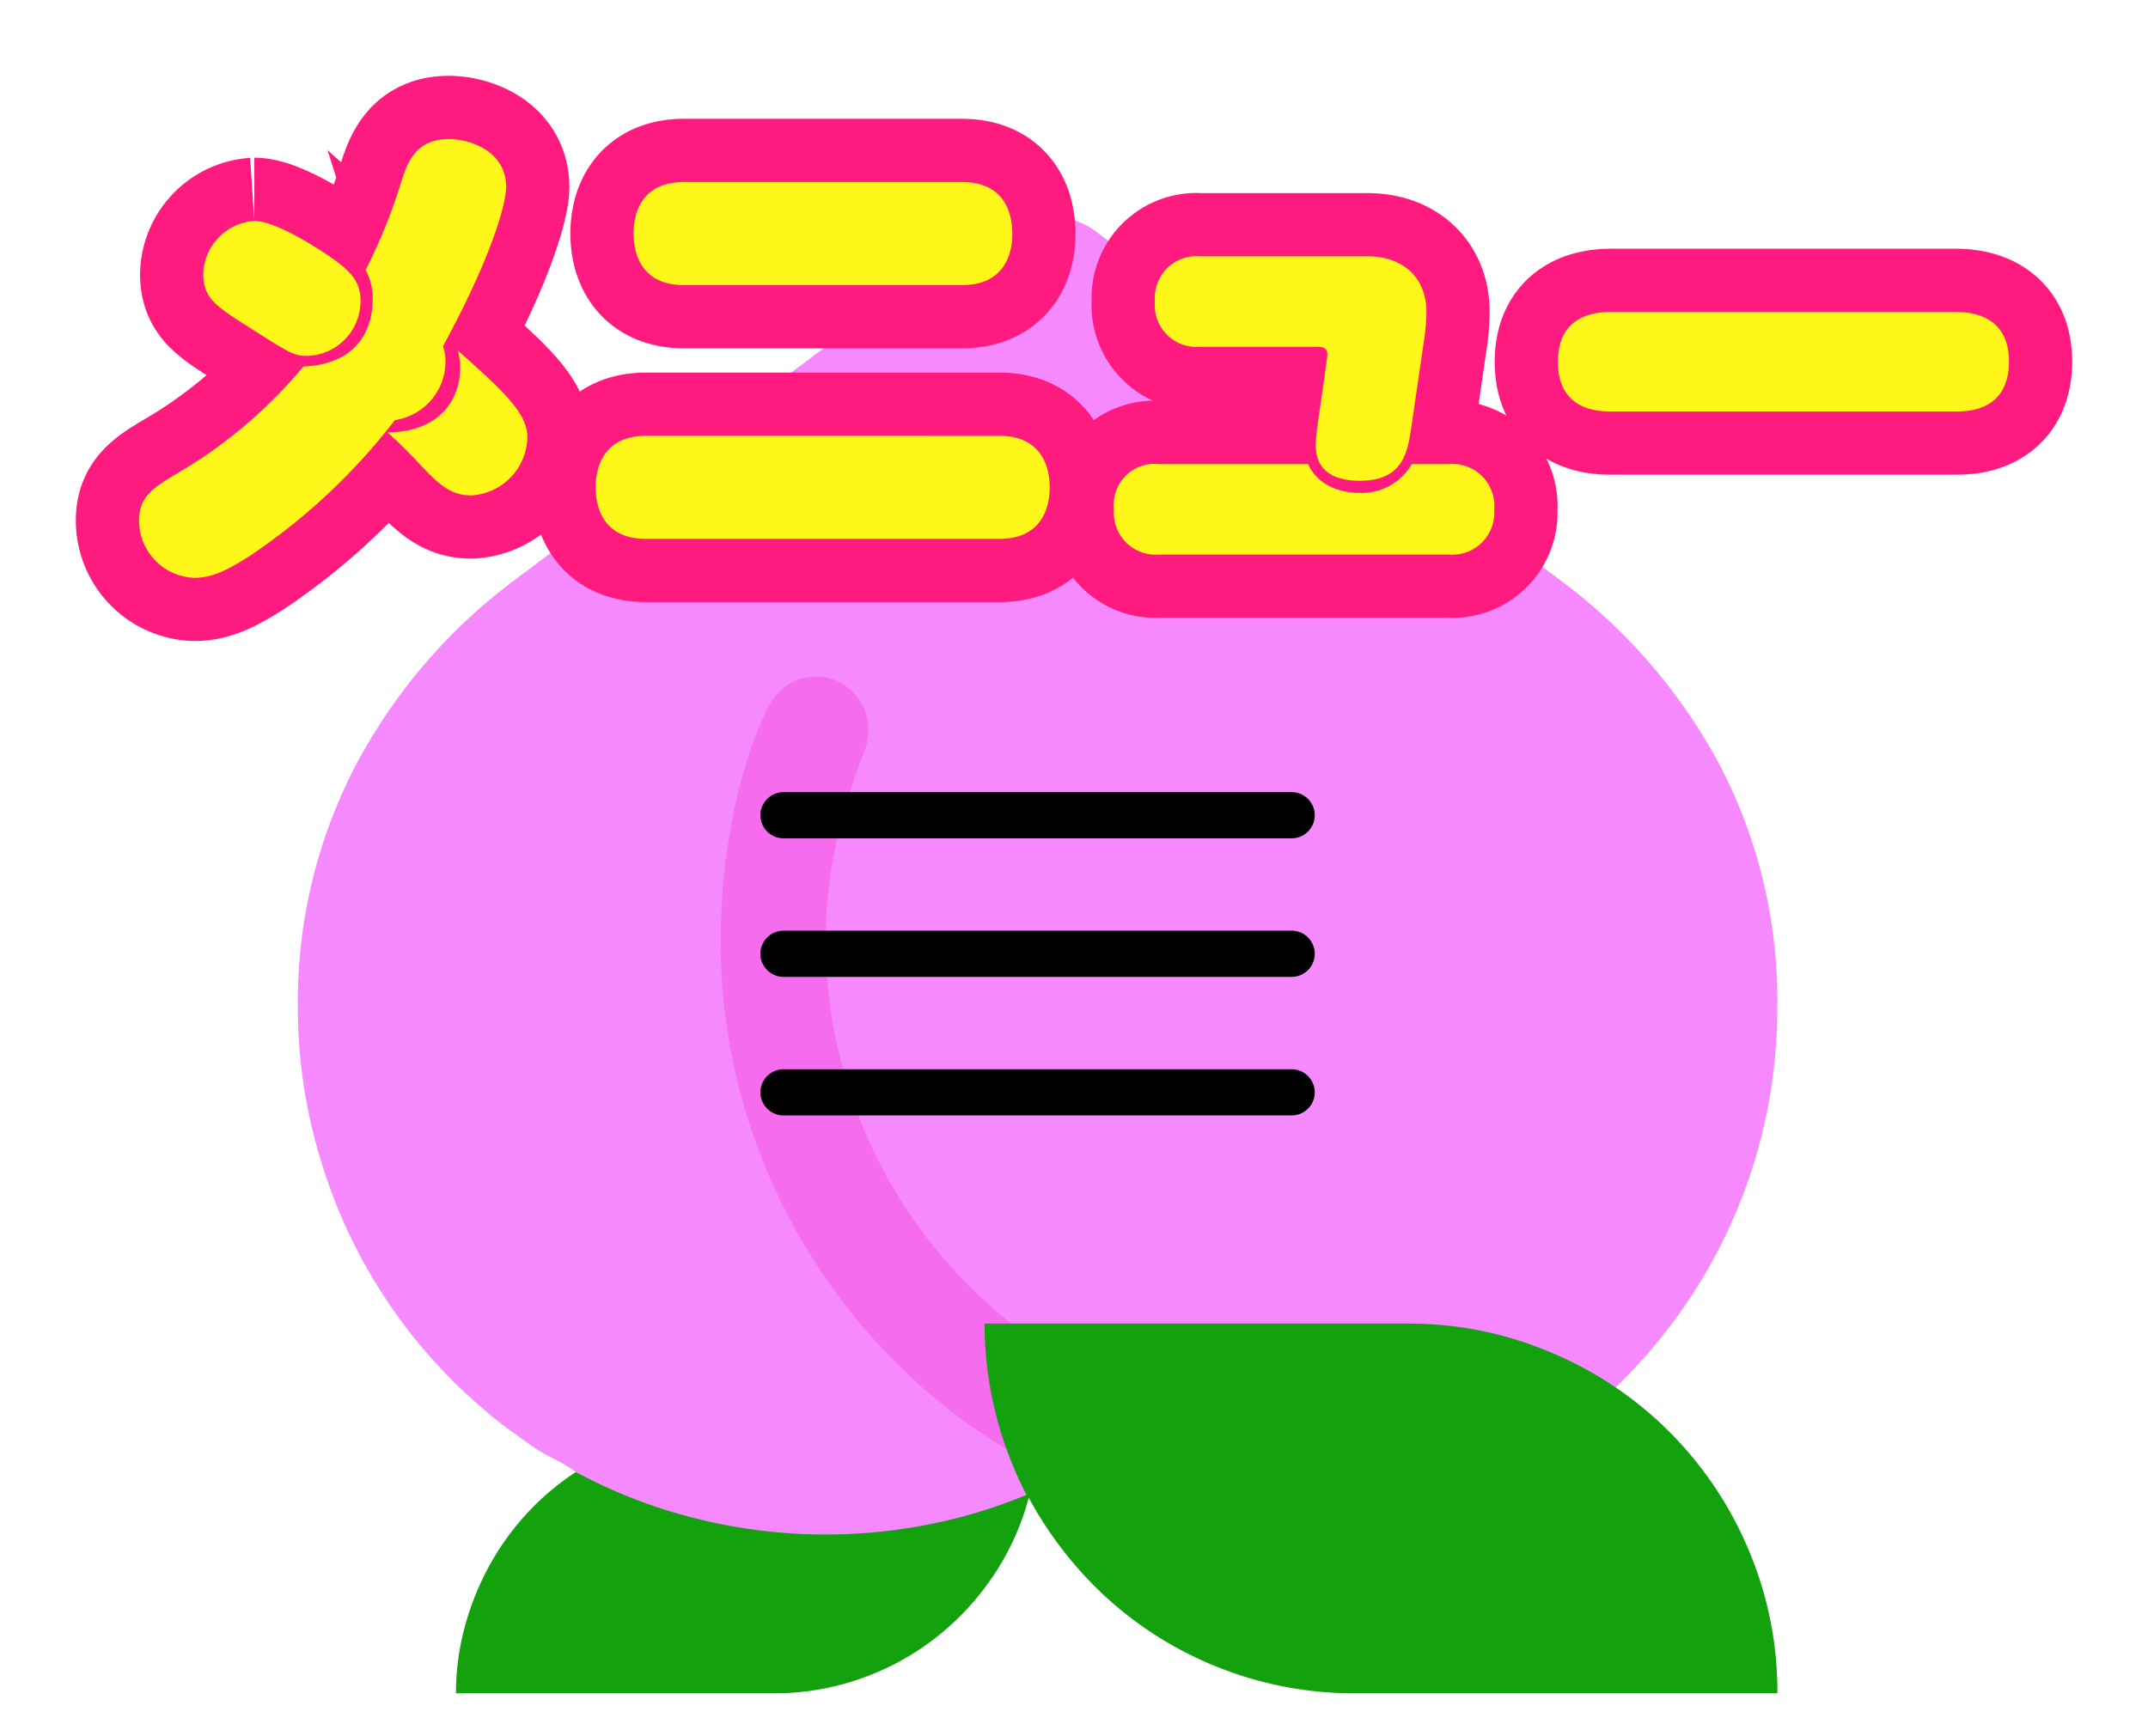
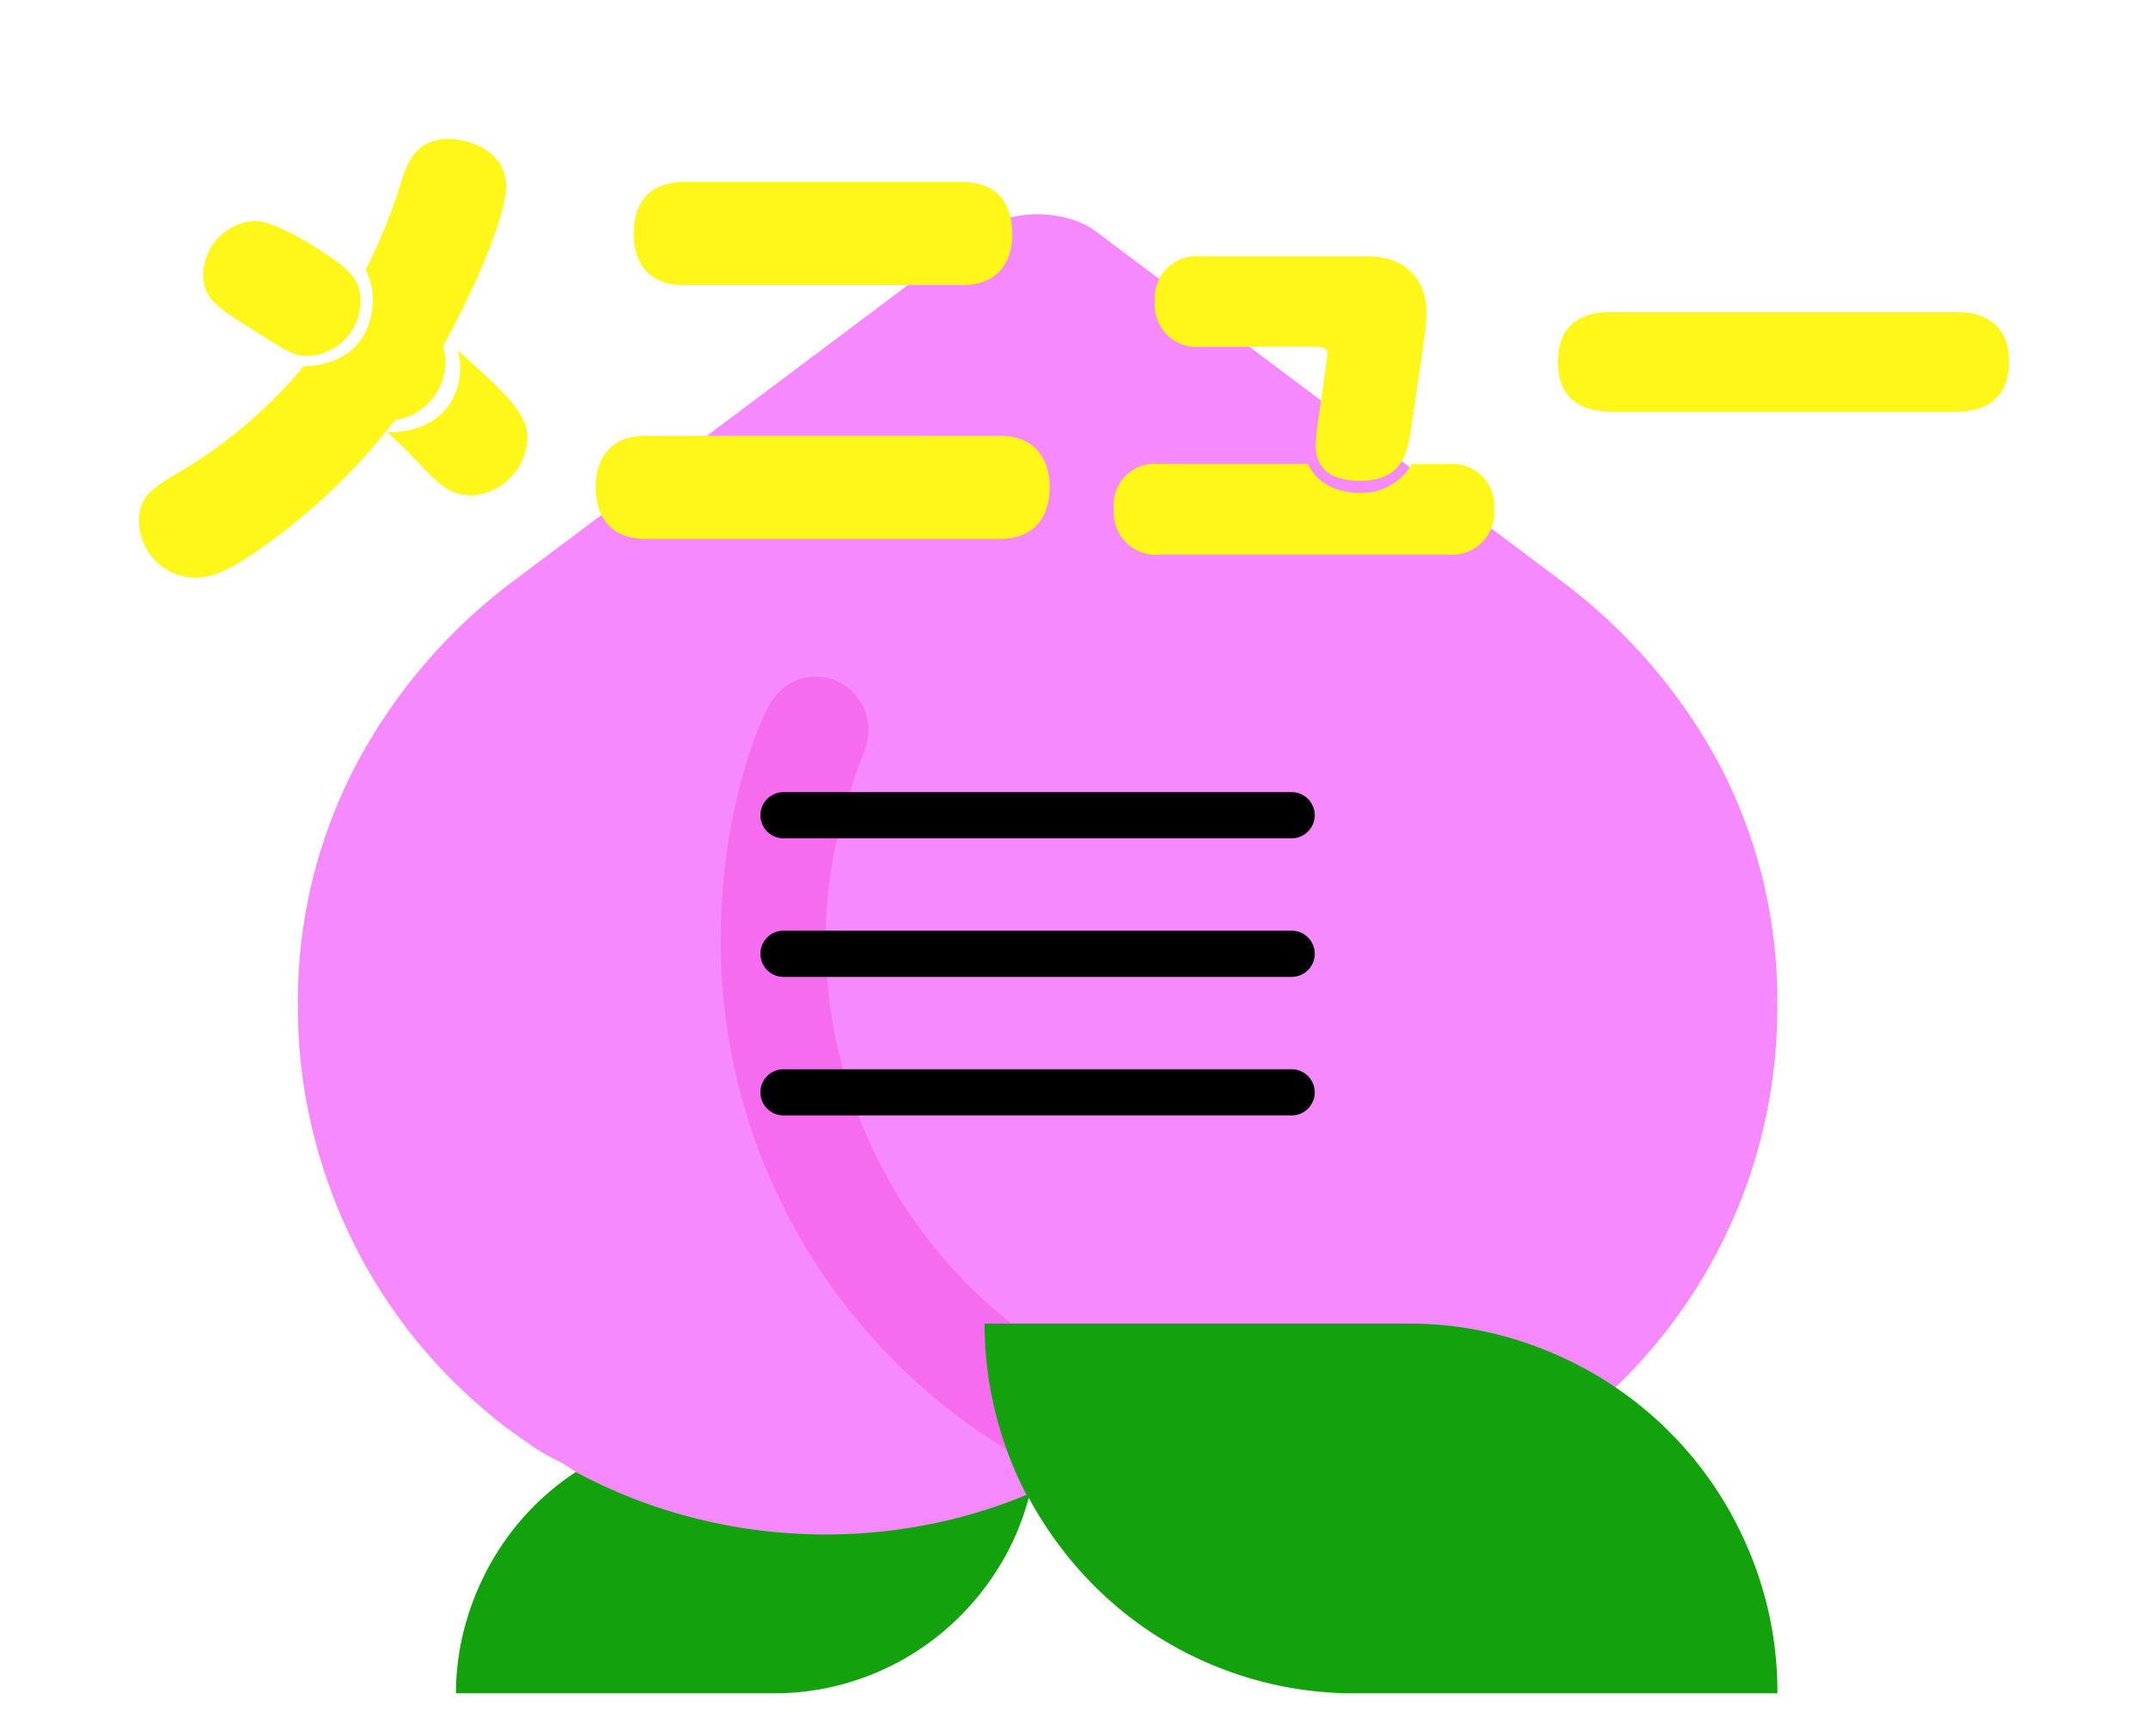
<svg xmlns="http://www.w3.org/2000/svg" width="169.92" height="137.352" viewBox="0 0 169.92 137.352">
  <defs>
    <filter id="パス_73000" x="8.563" y="1.952" width="147.033" height="135.4" filterUnits="userSpaceOnUse">
      <feOffset input="SourceAlpha" />
      <feGaussianBlur stdDeviation="5" result="blur" />
      <feFlood flood-opacity="0.675" />
      <feComposite operator="in" in2="blur" />
      <feComposite in="SourceGraphic" />
    </filter>
    <filter id="パス_73673" x="0" y="0" width="169.92" height="56.72" filterUnits="userSpaceOnUse">
      <feOffset input="SourceAlpha" />
      <feGaussianBlur stdDeviation="2" result="blur-2" />
      <feFlood flood-opacity="0.455" />
      <feComposite operator="in" in2="blur-2" />
      <feComposite in="SourceGraphic" />
    </filter>
    <filter id="パス_73672" x="5" y="5" width="159.92" height="46.72" filterUnits="userSpaceOnUse">
      <feOffset input="SourceAlpha" />
      <feGaussianBlur stdDeviation="2" result="blur-3" />
      <feFlood flood-opacity="0.455" />
      <feComposite operator="in" in2="blur-3" />
      <feComposite in="SourceGraphic" />
    </filter>
  </defs>
  <g id="menu" transform="translate(-1231.92 -603.24)">
    <g id="グループ_13135" data-name="グループ 13135" transform="translate(1235.838 600.547)">
      <g id="グループ_13133" data-name="グループ 13133" transform="translate(19.645 19.645)">
        <g transform="matrix(1, 0, 0, 1, -23.56, -16.95)" filter="url(#パス_73000)">
          <path id="パス_73000-2" data-name="パス 73000" d="M75.211,104.527a40.61,40.61,0,0,1-16.694-3.548l-.814.349a10.851,10.851,0,0,0-1.192.814,4.4,4.4,0,0,1-.436.349c-.116.077-.271.175-.465.291s-.6.329-1.222.64a17.113,17.113,0,0,1-6.195,1.716q-3.228.262-6.428.262-2.094,0-4.3-.116a39.258,39.258,0,0,1-4.45-.494,28.969,28.969,0,0,1-4.333-1.076,17.19,17.19,0,0,1-3.9-1.861q-.988-.641-1.222-.814c-.155-.116-.233-.194-.233-.233q0-.292-.524-.669t-.814-.611a9.785,9.785,0,0,0-1.512-.931q-.814-.408-1.571-.873-1.1-.757-2.181-1.542t-2.065-1.658a40.958,40.958,0,0,1-6.224-6.6,41.588,41.588,0,0,1-4.6-7.707,42.963,42.963,0,0,1-2.85-8.492A41.2,41.2,0,0,1,0,62.7,40.383,40.383,0,0,1,4.537,43.684,43.879,43.879,0,0,1,17.276,28.851L53.631,1.571a6.351,6.351,0,0,1,2.3-1.192,9.049,9.049,0,0,1,5.177,0,6.346,6.346,0,0,1,2.3,1.192L99.641,28.793A44.119,44.119,0,0,1,112.5,43.626,40.283,40.283,0,0,1,117.033,62.7a41.57,41.57,0,0,1-5.7,21.115A42.161,42.161,0,0,1,96.326,98.827a41.57,41.57,0,0,1-21.115,5.7" transform="translate(23.56 16.95)" fill="#f789ff" />
        </g>
        <path id="パス_73001" data-name="パス 73001" d="M233.672,247.408a3.989,3.989,0,0,1,2.967,1.251,4.135,4.135,0,0,1,1.222,3,5,5,0,0,1-.291,1.57,50.431,50.431,0,0,0-2.269,7.387,35.324,35.324,0,0,0-.814,7.678,37.708,37.708,0,0,0,1.4,10.3,39.377,39.377,0,0,0,3.9,9.219,38.981,38.981,0,0,0,13.873,13.873,39.377,39.377,0,0,0,9.219,3.9,37.709,37.709,0,0,0,10.3,1.4,35.325,35.325,0,0,0,7.678-.814,55.121,55.121,0,0,0,7.387-2.21,4.243,4.243,0,0,1,1.687-.349,3.923,3.923,0,0,1,2.908,1.251,4.066,4.066,0,0,1,1.222,2.937,3.8,3.8,0,0,1-.7,2.3,5.035,5.035,0,0,1-1.861,1.541,31.626,31.626,0,0,1-4.275,1.629,47.324,47.324,0,0,1-4.682,1.163q-2.384.465-4.77.7t-4.6.233a45.946,45.946,0,0,1-12.506-1.687,48.029,48.029,0,0,1-11.226-4.741,46.066,46.066,0,0,1-9.51-7.358,47.193,47.193,0,0,1-12.07-20.737,46.259,46.259,0,0,1-1.687-12.535q0-2.153.2-4.566a46.044,46.044,0,0,1,.669-4.828,46.584,46.584,0,0,1,1.163-4.712,28.987,28.987,0,0,1,1.629-4.217,5.036,5.036,0,0,1,1.541-1.861,3.8,3.8,0,0,1,2.3-.7" transform="translate(-192.722 -210.821)" fill="#f03acf" opacity="0.357" />
        <path id="パス_73002" data-name="パス 73002" d="M84.567,622.8a20.088,20.088,0,0,1,.669-5.148,21.892,21.892,0,0,1,1.891-4.8,21.014,21.014,0,0,1,2.967-4.188,20.668,20.668,0,0,1,3.955-3.374,40.961,40.961,0,0,0,9.568,3.694,42.166,42.166,0,0,0,18.294.465A40.559,40.559,0,0,0,129.7,607.1a29.6,29.6,0,0,1-2.472-6.573,29.172,29.172,0,0,1-.844-6.98h33.446a28.577,28.577,0,0,1,11.4,2.3A29.111,29.111,0,0,1,186.8,611.4a28.577,28.577,0,0,1,2.3,11.4H155.648a28.874,28.874,0,0,1-7.882-1.076,29.38,29.38,0,0,1-7.155-3.083,28.771,28.771,0,0,1-6.079-4.886,30.093,30.093,0,0,1-4.653-6.427A20.567,20.567,0,0,1,127,613.611a21.231,21.231,0,0,1-4.6,4.886,20.855,20.855,0,0,1-5.9,3.17A20.542,20.542,0,0,1,109.7,622.8Z" transform="translate(-72.061 -505.768)" fill="#13a10e" />
        <rect id="長方形_1421" data-name="長方形 1421" width="117.033" height="117.033" fill="none" />
      </g>
    </g>
    <g id="Icon_ionic-ios-menu" data-name="Icon ionic-ios-menu" transform="translate(1287.572 655.793)">
      <path id="パス_72997" data-name="パス 72997" d="M46.528,13.78H6.327A1.833,1.833,0,0,1,4.5,11.952h0a1.833,1.833,0,0,1,1.827-1.827h40.2a1.833,1.833,0,0,1,1.827,1.827h0A1.833,1.833,0,0,1,46.528,13.78Z" />
      <path id="パス_72998" data-name="パス 72998" d="M46.528,20.53H6.327A1.833,1.833,0,0,1,4.5,18.7h0a1.833,1.833,0,0,1,1.827-1.827h40.2A1.833,1.833,0,0,1,48.355,18.7h0A1.833,1.833,0,0,1,46.528,20.53Z" transform="translate(0 4.214)" />
      <path id="パス_72999" data-name="パス 72999" d="M46.528,27.28H6.327A1.833,1.833,0,0,1,4.5,25.452h0a1.833,1.833,0,0,1,1.827-1.827h40.2a1.833,1.833,0,0,1,1.827,1.827h0A1.833,1.833,0,0,1,46.528,27.28Z" transform="translate(0 8.428)" />
    </g>
    <g transform="matrix(1, 0, 0, 1, 1231.92, 603.24)" filter="url(#パス_73673)">
-       <path id="パス_73673-2" data-name="パス 73673" d="M-55.16-22.4a4.664,4.664,0,0,1,.56,2.36c0,.96-.2,5.04-5.48,5.28a37.756,37.756,0,0,1-9.96,8.44c-1.88,1.12-3.04,1.84-3.04,3.72a4.531,4.531,0,0,0,4.36,4.56c1.28,0,2.4-.44,4.44-1.76A48.57,48.57,0,0,0-52.84-10.52a4.689,4.689,0,0,0,4-4.64,3.442,3.442,0,0,0-.2-1.2c3.88-7.12,5-11.32,5-12.6,0-2.88-2.92-3.8-4.52-3.8-2.52,0-3.24,1.68-3.76,3.32A43.133,43.133,0,0,1-55.16-22.4Zm7.28,6.36a4.248,4.248,0,0,1,.2,1.36c0,3.04-2.2,5.16-5.76,5.12.56.52,1.24,1.12,2.44,2.4,1.48,1.56,2.44,2.6,4.2,2.6a4.707,4.707,0,0,0,4.44-4.6C-42.36-11.08-44.28-12.84-47.88-16.04ZM-68-22.08c0,1.92,1,2.56,3.72,4.28,3.08,1.96,3.44,2.2,4.52,2.2a4.34,4.34,0,0,0,4.2-4.36c0-1.64-.88-2.44-2.64-3.64-.36-.24-3.96-2.68-5.76-2.68A4.328,4.328,0,0,0-68-22.08Zm38.04-7.28c-3.68,0-4,2.92-4,4.08,0,1.28.4,4.08,4,4.08H-8c3.44,0,4-2.56,4-4.04s-.48-4.12-4-4.12Zm-3,20.08c-3.56,0-4,2.76-4,4.08,0,1.48.52,4.08,4,4.08H-5.04c3.56,0,4-2.76,4-4.08,0-1.36-.48-4.08-4-4.08ZM27.6-7.04a4.57,4.57,0,0,1-4.12,2.28c-.4,0-3.04,0-4.08-2.28H7.6A3.229,3.229,0,0,0,4.04-3.48,3.313,3.313,0,0,0,7.6.12H30.56a3.318,3.318,0,0,0,3.56-3.56,3.313,3.313,0,0,0-3.56-3.6Zm-7.56-9.28c.32,0,.88,0,.88.56,0,.24-.08.68-.08.76l-.56,3.96A23.178,23.178,0,0,0,20-8.64c0,.68,0,2.92,3.48,2.92S27.28-8,27.6-10.2l1-6.84a15.1,15.1,0,0,0,.16-2.04c0-2.6-1.72-4.4-4.68-4.4H10.84a3.294,3.294,0,0,0-3.56,3.56,3.3,3.3,0,0,0,3.56,3.6ZM43.4-19.08c-1.8,0-4.24.56-4.24,3.96,0,3.92,3.36,3.92,4.24,3.92H70.6c.92,0,4.24,0,4.24-3.96,0-3.64-2.96-3.92-4.24-3.92Z" transform="translate(84.08 43.76)" fill="none" stroke="#ff1a7f" stroke-width="10" />
-     </g>
+       </g>
    <g transform="matrix(1, 0, 0, 1, 1231.92, 603.24)" filter="url(#パス_73672)">
      <path id="パス_73672-2" data-name="パス 73672" d="M-55.16-22.4a4.664,4.664,0,0,1,.56,2.36c0,.96-.2,5.04-5.48,5.28a37.756,37.756,0,0,1-9.96,8.44c-1.88,1.12-3.04,1.84-3.04,3.72a4.531,4.531,0,0,0,4.36,4.56c1.28,0,2.4-.44,4.44-1.76A48.57,48.57,0,0,0-52.84-10.52a4.689,4.689,0,0,0,4-4.64,3.442,3.442,0,0,0-.2-1.2c3.88-7.12,5-11.32,5-12.6,0-2.88-2.92-3.8-4.52-3.8-2.52,0-3.24,1.68-3.76,3.32A43.133,43.133,0,0,1-55.16-22.4Zm7.28,6.36a4.248,4.248,0,0,1,.2,1.36c0,3.04-2.2,5.16-5.76,5.12.56.52,1.24,1.12,2.44,2.4,1.48,1.56,2.44,2.6,4.2,2.6a4.707,4.707,0,0,0,4.44-4.6C-42.36-11.08-44.28-12.84-47.88-16.04ZM-68-22.08c0,1.92,1,2.56,3.72,4.28,3.08,1.96,3.44,2.2,4.52,2.2a4.34,4.34,0,0,0,4.2-4.36c0-1.64-.88-2.44-2.64-3.64-.36-.24-3.96-2.68-5.76-2.68A4.328,4.328,0,0,0-68-22.08Zm38.04-7.28c-3.68,0-4,2.92-4,4.08,0,1.28.4,4.08,4,4.08H-8c3.44,0,4-2.56,4-4.04s-.48-4.12-4-4.12Zm-3,20.08c-3.56,0-4,2.76-4,4.08,0,1.48.52,4.08,4,4.08H-5.04c3.56,0,4-2.76,4-4.08,0-1.36-.48-4.08-4-4.08ZM27.6-7.04a4.57,4.57,0,0,1-4.12,2.28c-.4,0-3.04,0-4.08-2.28H7.6A3.229,3.229,0,0,0,4.04-3.48,3.313,3.313,0,0,0,7.6.12H30.56a3.318,3.318,0,0,0,3.56-3.56,3.313,3.313,0,0,0-3.56-3.6Zm-7.56-9.28c.32,0,.88,0,.88.56,0,.24-.08.68-.08.76l-.56,3.96A23.178,23.178,0,0,0,20-8.64c0,.68,0,2.92,3.48,2.92S27.28-8,27.6-10.2l1-6.84a15.1,15.1,0,0,0,.16-2.04c0-2.6-1.72-4.4-4.68-4.4H10.84a3.294,3.294,0,0,0-3.56,3.56,3.3,3.3,0,0,0,3.56,3.6ZM43.4-19.08c-1.8,0-4.24.56-4.24,3.96,0,3.92,3.36,3.92,4.24,3.92H70.6c.92,0,4.24,0,4.24-3.96,0-3.64-2.96-3.92-4.24-3.92Z" transform="translate(84.08 43.76)" fill="#fff61a" />
    </g>
  </g>
</svg>